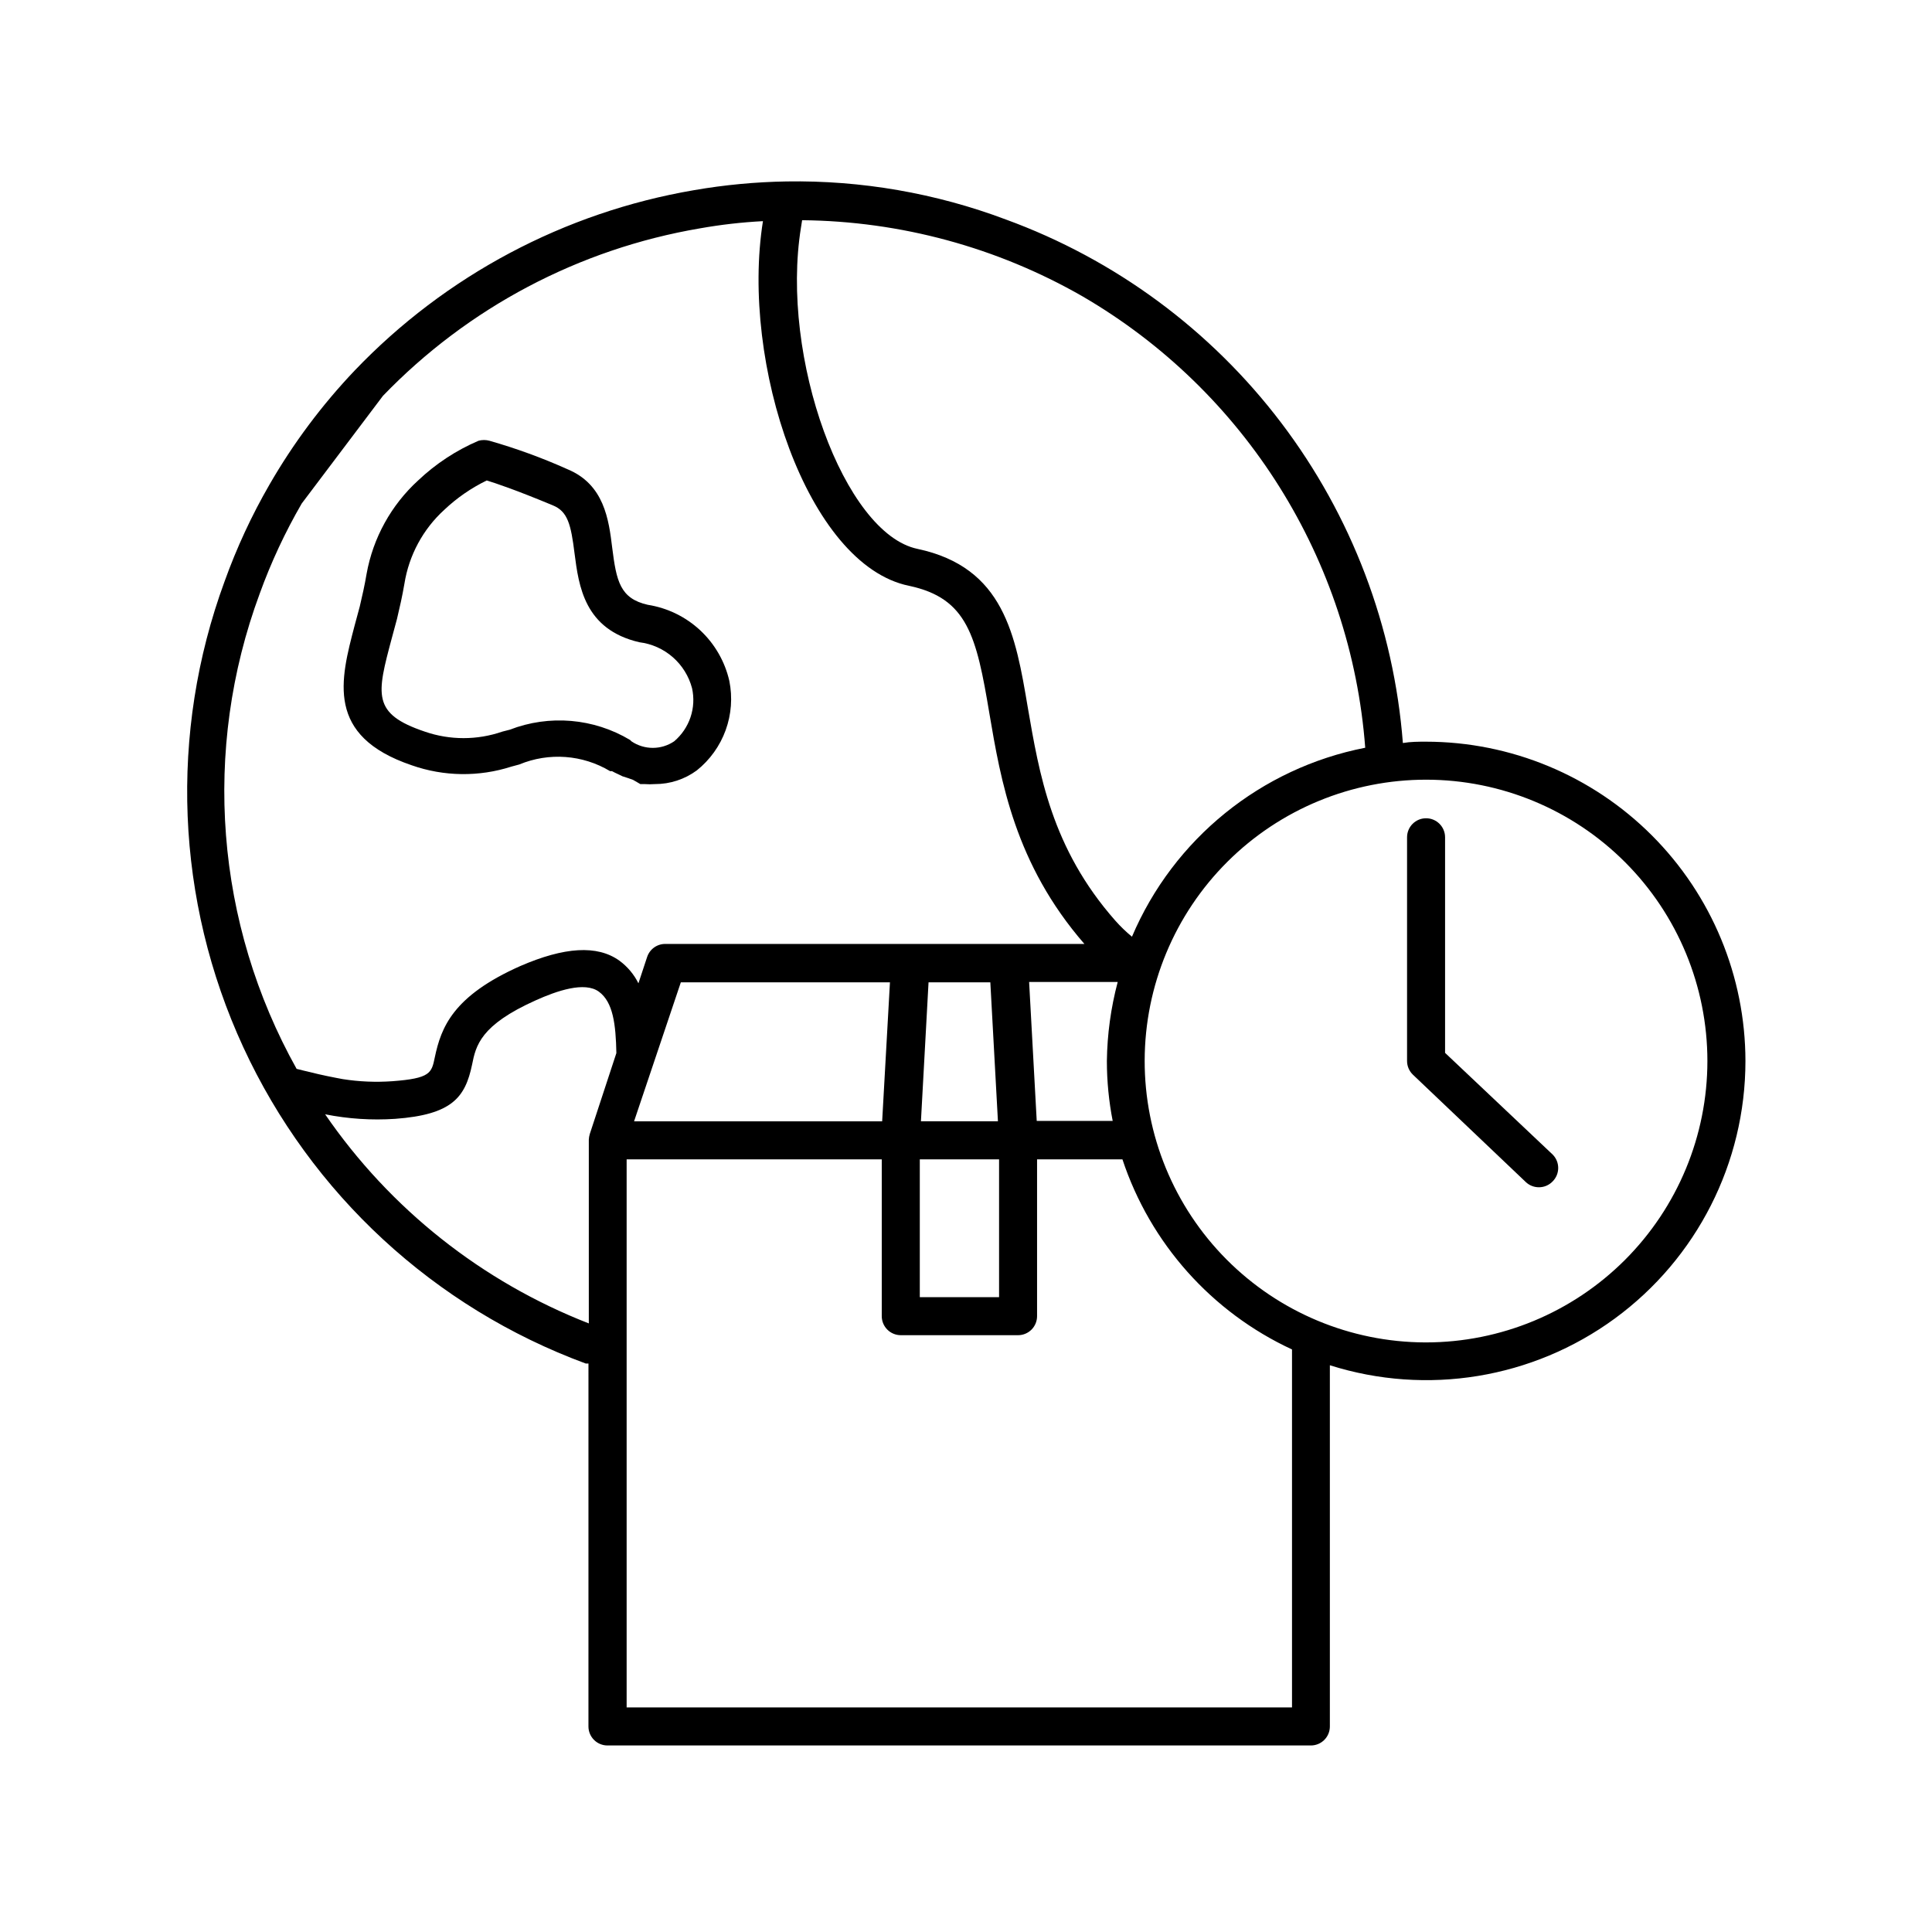
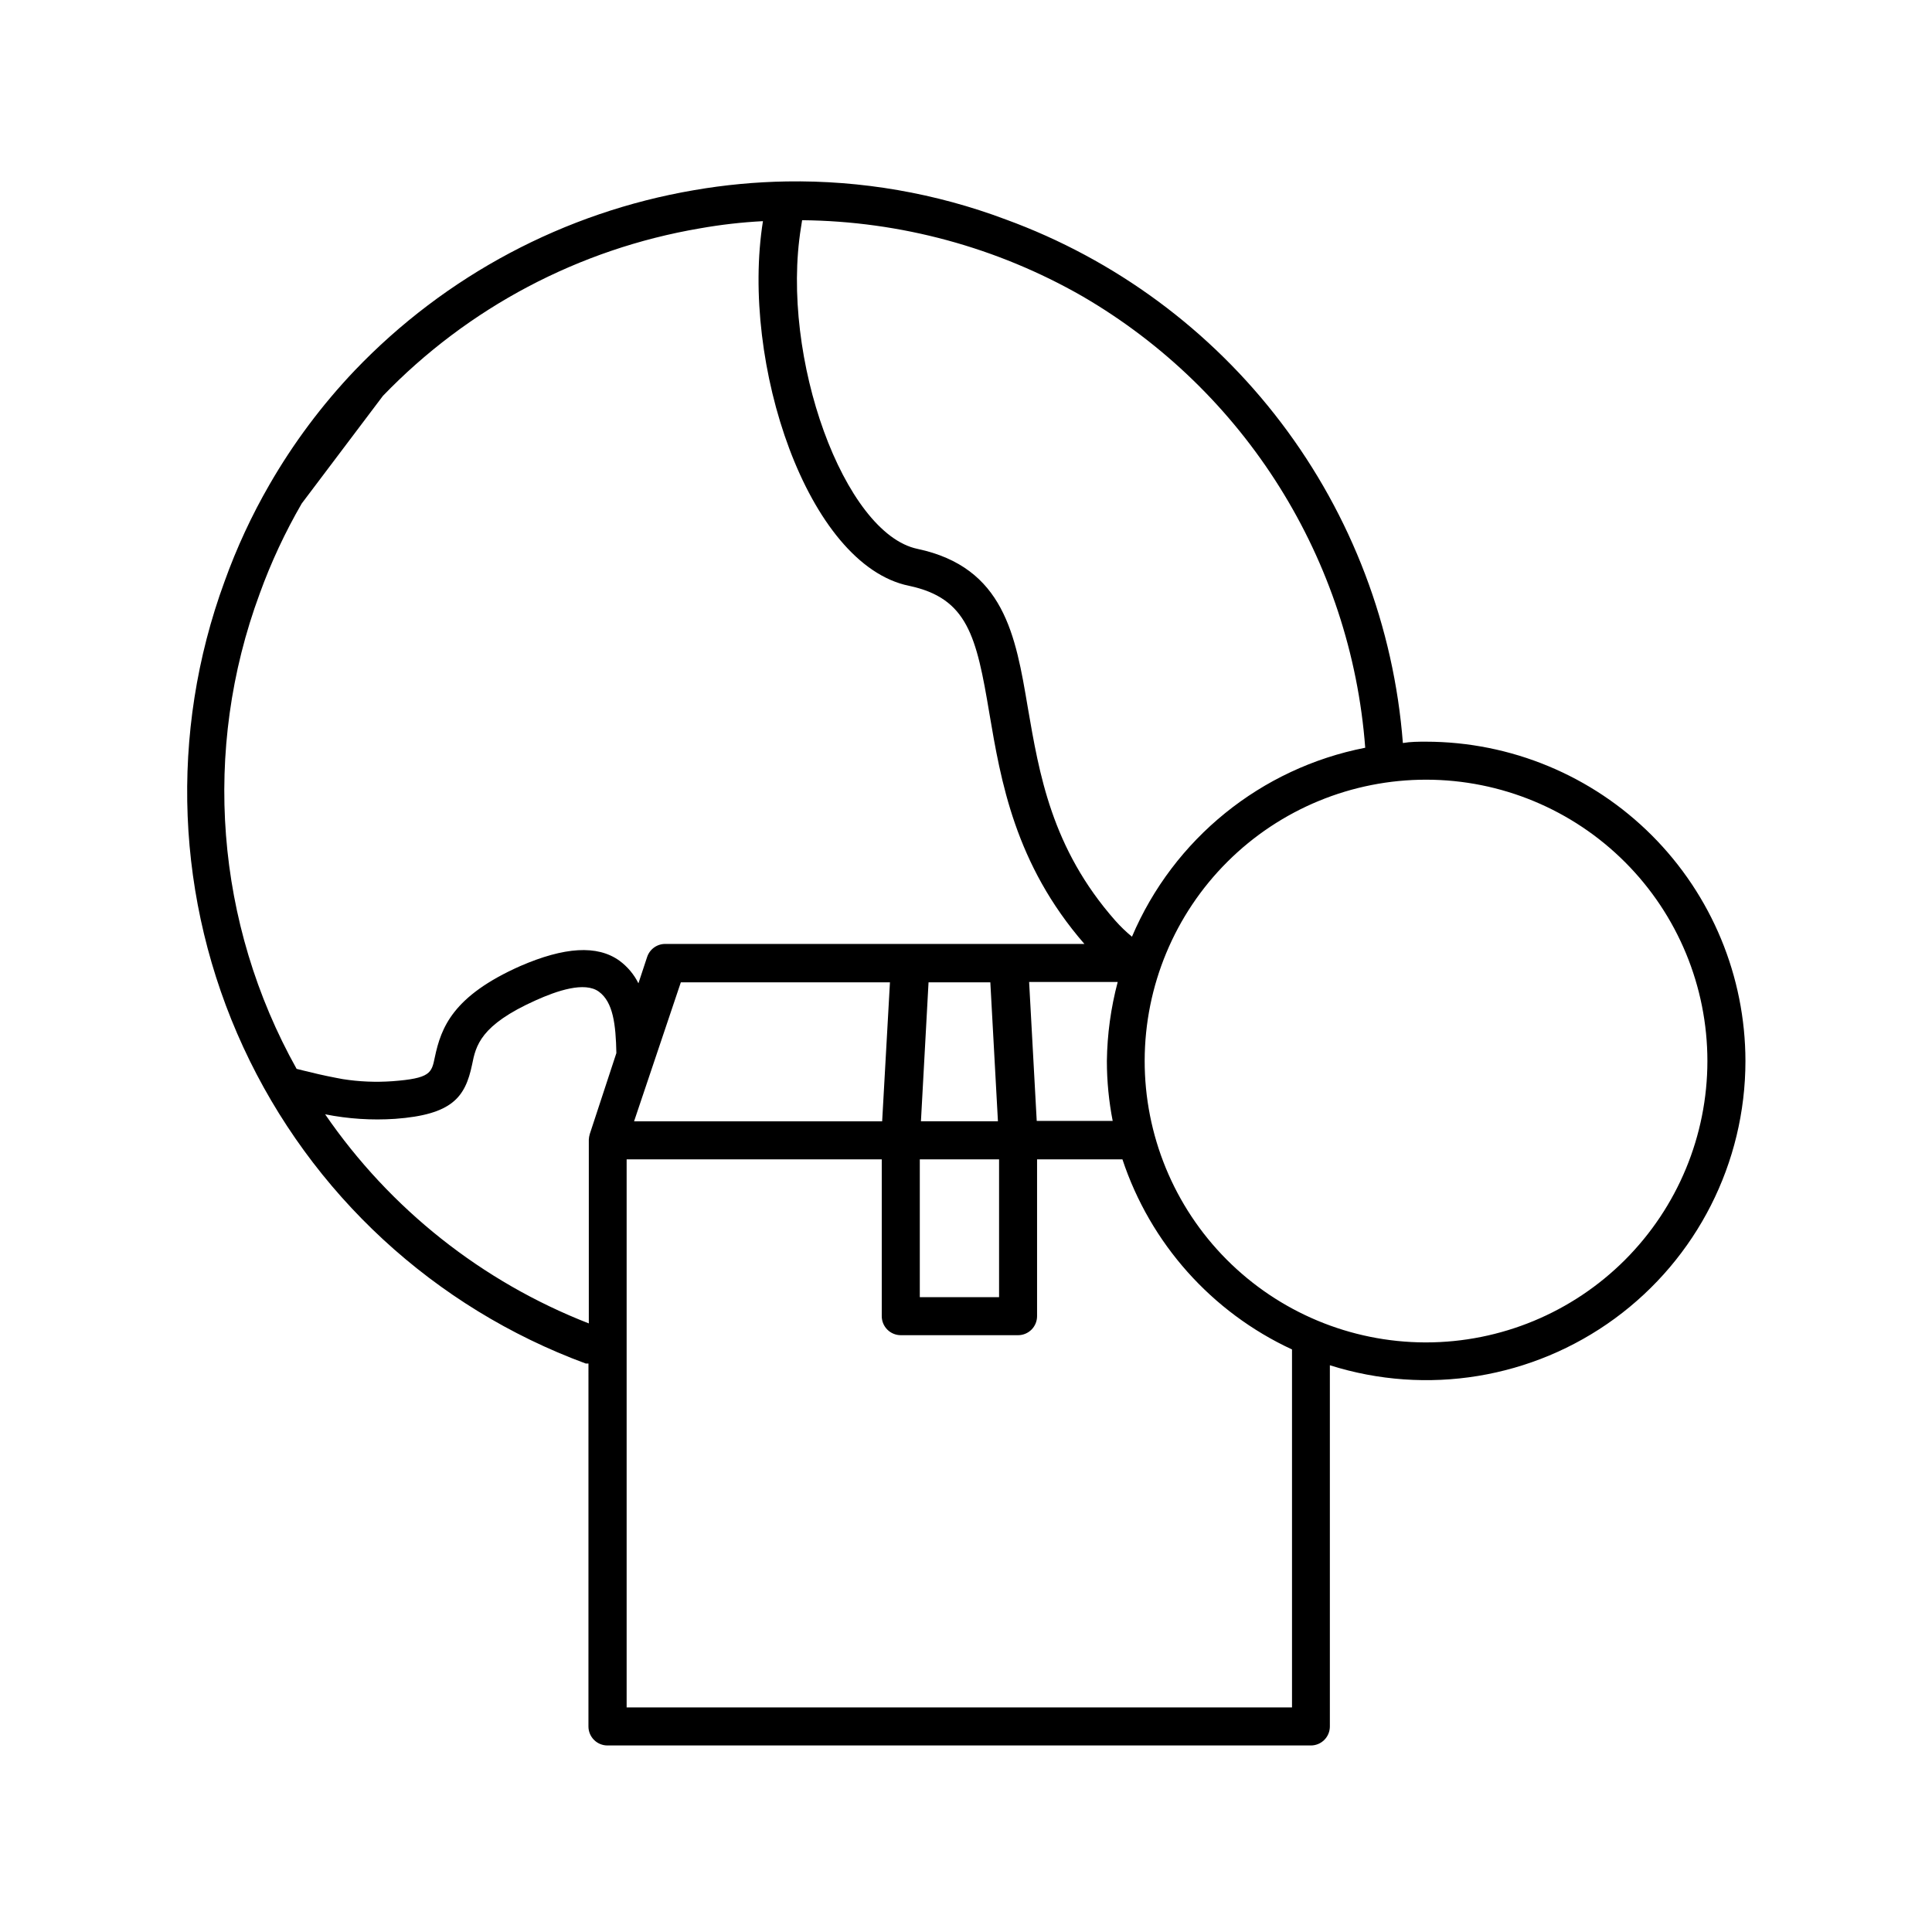
<svg xmlns="http://www.w3.org/2000/svg" fill="#000000" width="800px" height="800px" version="1.1" viewBox="144 144 512 512">
  <g>
-     <path d="m313.7 351.79h1.109c0.922 0.07 1.848 0.07 2.769 0 3.988 0.012 7.875-1.262 11.086-3.629 3.477-2.781 6.121-6.469 7.641-10.652 1.52-4.188 1.855-8.711 0.973-13.078-1.176-5.133-3.863-9.797-7.715-13.391-3.852-3.59-8.695-5.945-13.898-6.762-7.356-1.664-8.312-6.297-9.422-15.113-0.906-7.457-2.117-16.777-11.84-20.809-6.711-3.012-13.629-5.535-20.703-7.555-0.941-0.254-1.934-0.254-2.875 0-5.922 2.531-11.344 6.098-16.02 10.527-7.141 6.527-11.941 15.219-13.652 24.738-0.504 3.023-1.16 5.894-1.812 8.664-0.453 1.715-0.906 3.426-1.359 5.039-3.777 14.41-7.758 29.27 15.113 37.031h-0.004c8.543 3.004 17.832 3.129 26.453 0.352l2.066-0.555h-0.004c7.856-3.266 16.789-2.609 24.082 1.766h0.504c0.504 0.301 1.008 0.504 1.512 0.754l1.258 0.605 1.562 0.504 1.258 0.453zm-2.719-11.688v-0.004c-9.645-5.769-21.41-6.773-31.891-2.719l-1.965 0.504c-6.66 2.305-13.898 2.305-20.559 0-14.055-4.734-12.746-9.773-8.715-24.836 0.453-1.715 0.906-3.426 1.359-5.039 0.707-2.973 1.41-6.047 1.965-9.32 1.203-7.547 4.934-14.457 10.582-19.598 3.328-3.144 7.117-5.762 11.234-7.762 2.316 0.707 7.609 2.469 17.531 6.602 3.93 1.613 4.785 5.039 5.742 12.746 1.109 8.566 2.57 20.152 17.18 23.527h0.004c3.277 0.406 6.359 1.781 8.848 3.957 2.484 2.172 4.266 5.043 5.106 8.234 0.566 2.555 0.422 5.211-0.41 7.688-0.836 2.477-2.332 4.68-4.324 6.371-3.422 2.324-7.914 2.324-11.336 0z" />
    <path d="m606.56 425.19c-0.023-22.438-8.949-43.953-24.816-59.82-15.867-15.867-37.383-24.793-59.82-24.816-2.066 0-4.082 0-6.144 0.352h-0.004c-2.379-30.789-13.57-60.242-32.23-84.844-18.664-24.602-44.008-43.316-73.016-53.906-18.559-6.977-38.266-10.395-58.09-10.074-8.227 0.137-16.43 0.91-24.535 2.316-34.332 5.863-65.867 22.629-89.93 47.812-8.691 9.145-16.27 19.293-22.57 30.227-4.723 8.176-8.699 16.758-11.891 25.645-14.766 40.18-12.98 84.578 4.969 123.45 17.949 38.863 50.59 69.012 90.758 83.82h0.707l-0.004 96.18c0 1.336 0.531 2.617 1.477 3.562 0.945 0.945 2.227 1.473 3.562 1.473h186.41c1.336 0 2.617-0.527 3.562-1.473 0.945-0.945 1.473-2.227 1.473-3.562v-95.727c25.703 8.145 53.75 3.543 75.508-12.379 21.754-15.926 34.617-41.266 34.625-68.23zm-250.29-220.92 0.301-1.914c26.07 0.25 51.641 7.188 74.262 20.152 43.164 25.105 71.203 69.859 74.965 119.65-27.637 5.398-50.797 24.16-61.816 50.078-1.586-1.309-3.07-2.738-4.434-4.281-16.93-19.195-20.152-38.996-23.176-56.477-3.223-19.094-6.246-37.129-29.223-42.02-19.395-4.027-36.473-50.68-30.879-85.191zm82.625 236.79h-20.152l-2.016-36.828h23.477c-1.816 6.84-2.781 13.879-2.871 20.957 0.004 5.363 0.527 10.711 1.562 15.973zm-138.6 3.477h-0.004c-0.137 0.477-0.219 0.965-0.25 1.461v48.719c-28.324-11.047-52.668-30.355-69.879-55.418 6.102 1.215 12.336 1.621 18.539 1.207 15.113-1.109 18.59-5.691 20.402-14.359 1.008-5.039 2.168-10.48 16.93-17.078 5.492-2.469 12.898-5.039 16.676-2.266 3.777 2.769 4.484 8.664 4.637 16.273zm-18.391-44.535c-17.938 7.961-21.008 16.324-22.672 24.184-0.855 4.18-1.16 5.594-11.285 6.348-4.375 0.309-8.77 0.125-13.098-0.555l-1.863-0.352c-3.176-0.605-6.144-1.309-8.766-1.965l-1.613-0.402-0.004-0.004c-21.535-38.527-25.105-84.562-9.773-125.95 2.996-8.273 6.723-16.266 11.137-23.879l21.512-28.516c22.535-23.387 51.969-38.941 83.984-44.387 5.531-0.984 11.117-1.625 16.727-1.914-5.996 37.535 11.738 91.09 38.691 96.633 15.516 3.273 17.887 13.301 21.312 33.805 3.023 17.785 6.75 39.902 25.191 61.113h-110.84c-2.258-0.121-4.316 1.281-5.039 3.426l-2.316 7.004v-0.004c-1.176-2.371-2.906-4.426-5.039-5.996-5.894-4.231-14.609-3.625-26.246 1.414zm126.86 51.234v36.527h-21.008v-36.527zm-20.707-10.078 2.016-36.828h16.375l2.016 36.828zm-8.211-36.824-2.066 36.828h-65.746l12.391-36.828zm106.55 192.15h-176.33v-145.25h67.609v41.566c0 1.336 0.531 2.617 1.477 3.562 0.945 0.945 2.227 1.477 3.562 1.477h31.086c1.336 0 2.617-0.531 3.562-1.477 0.941-0.945 1.473-2.227 1.473-3.562v-41.566h22.621c7.383 22.281 23.648 40.516 44.941 50.383zm35.266-96.73c-19.762-0.066-38.688-7.977-52.621-21.988s-21.734-32.984-21.691-52.742c0.047-19.762 7.934-38.699 21.93-52.648s32.957-21.773 52.719-21.75c19.762 0.023 38.707 7.887 52.672 21.871 13.965 13.98 21.809 32.934 21.809 52.691-0.012 19.773-7.875 38.73-21.855 52.711-13.98 13.98-32.938 21.84-52.707 21.855z" />
-     <path d="m526.96 423.02v-57.133c0-2.781-2.254-5.039-5.035-5.039-2.785 0-5.039 2.258-5.039 5.039v59.297c0.004 1.371 0.57 2.684 1.562 3.629l29.926 28.465c0.941 0.883 2.184 1.367 3.477 1.359 1.371-0.004 2.68-0.566 3.625-1.559 1.953-1.969 1.953-5.141 0-7.106z" />
  </g>
</svg>